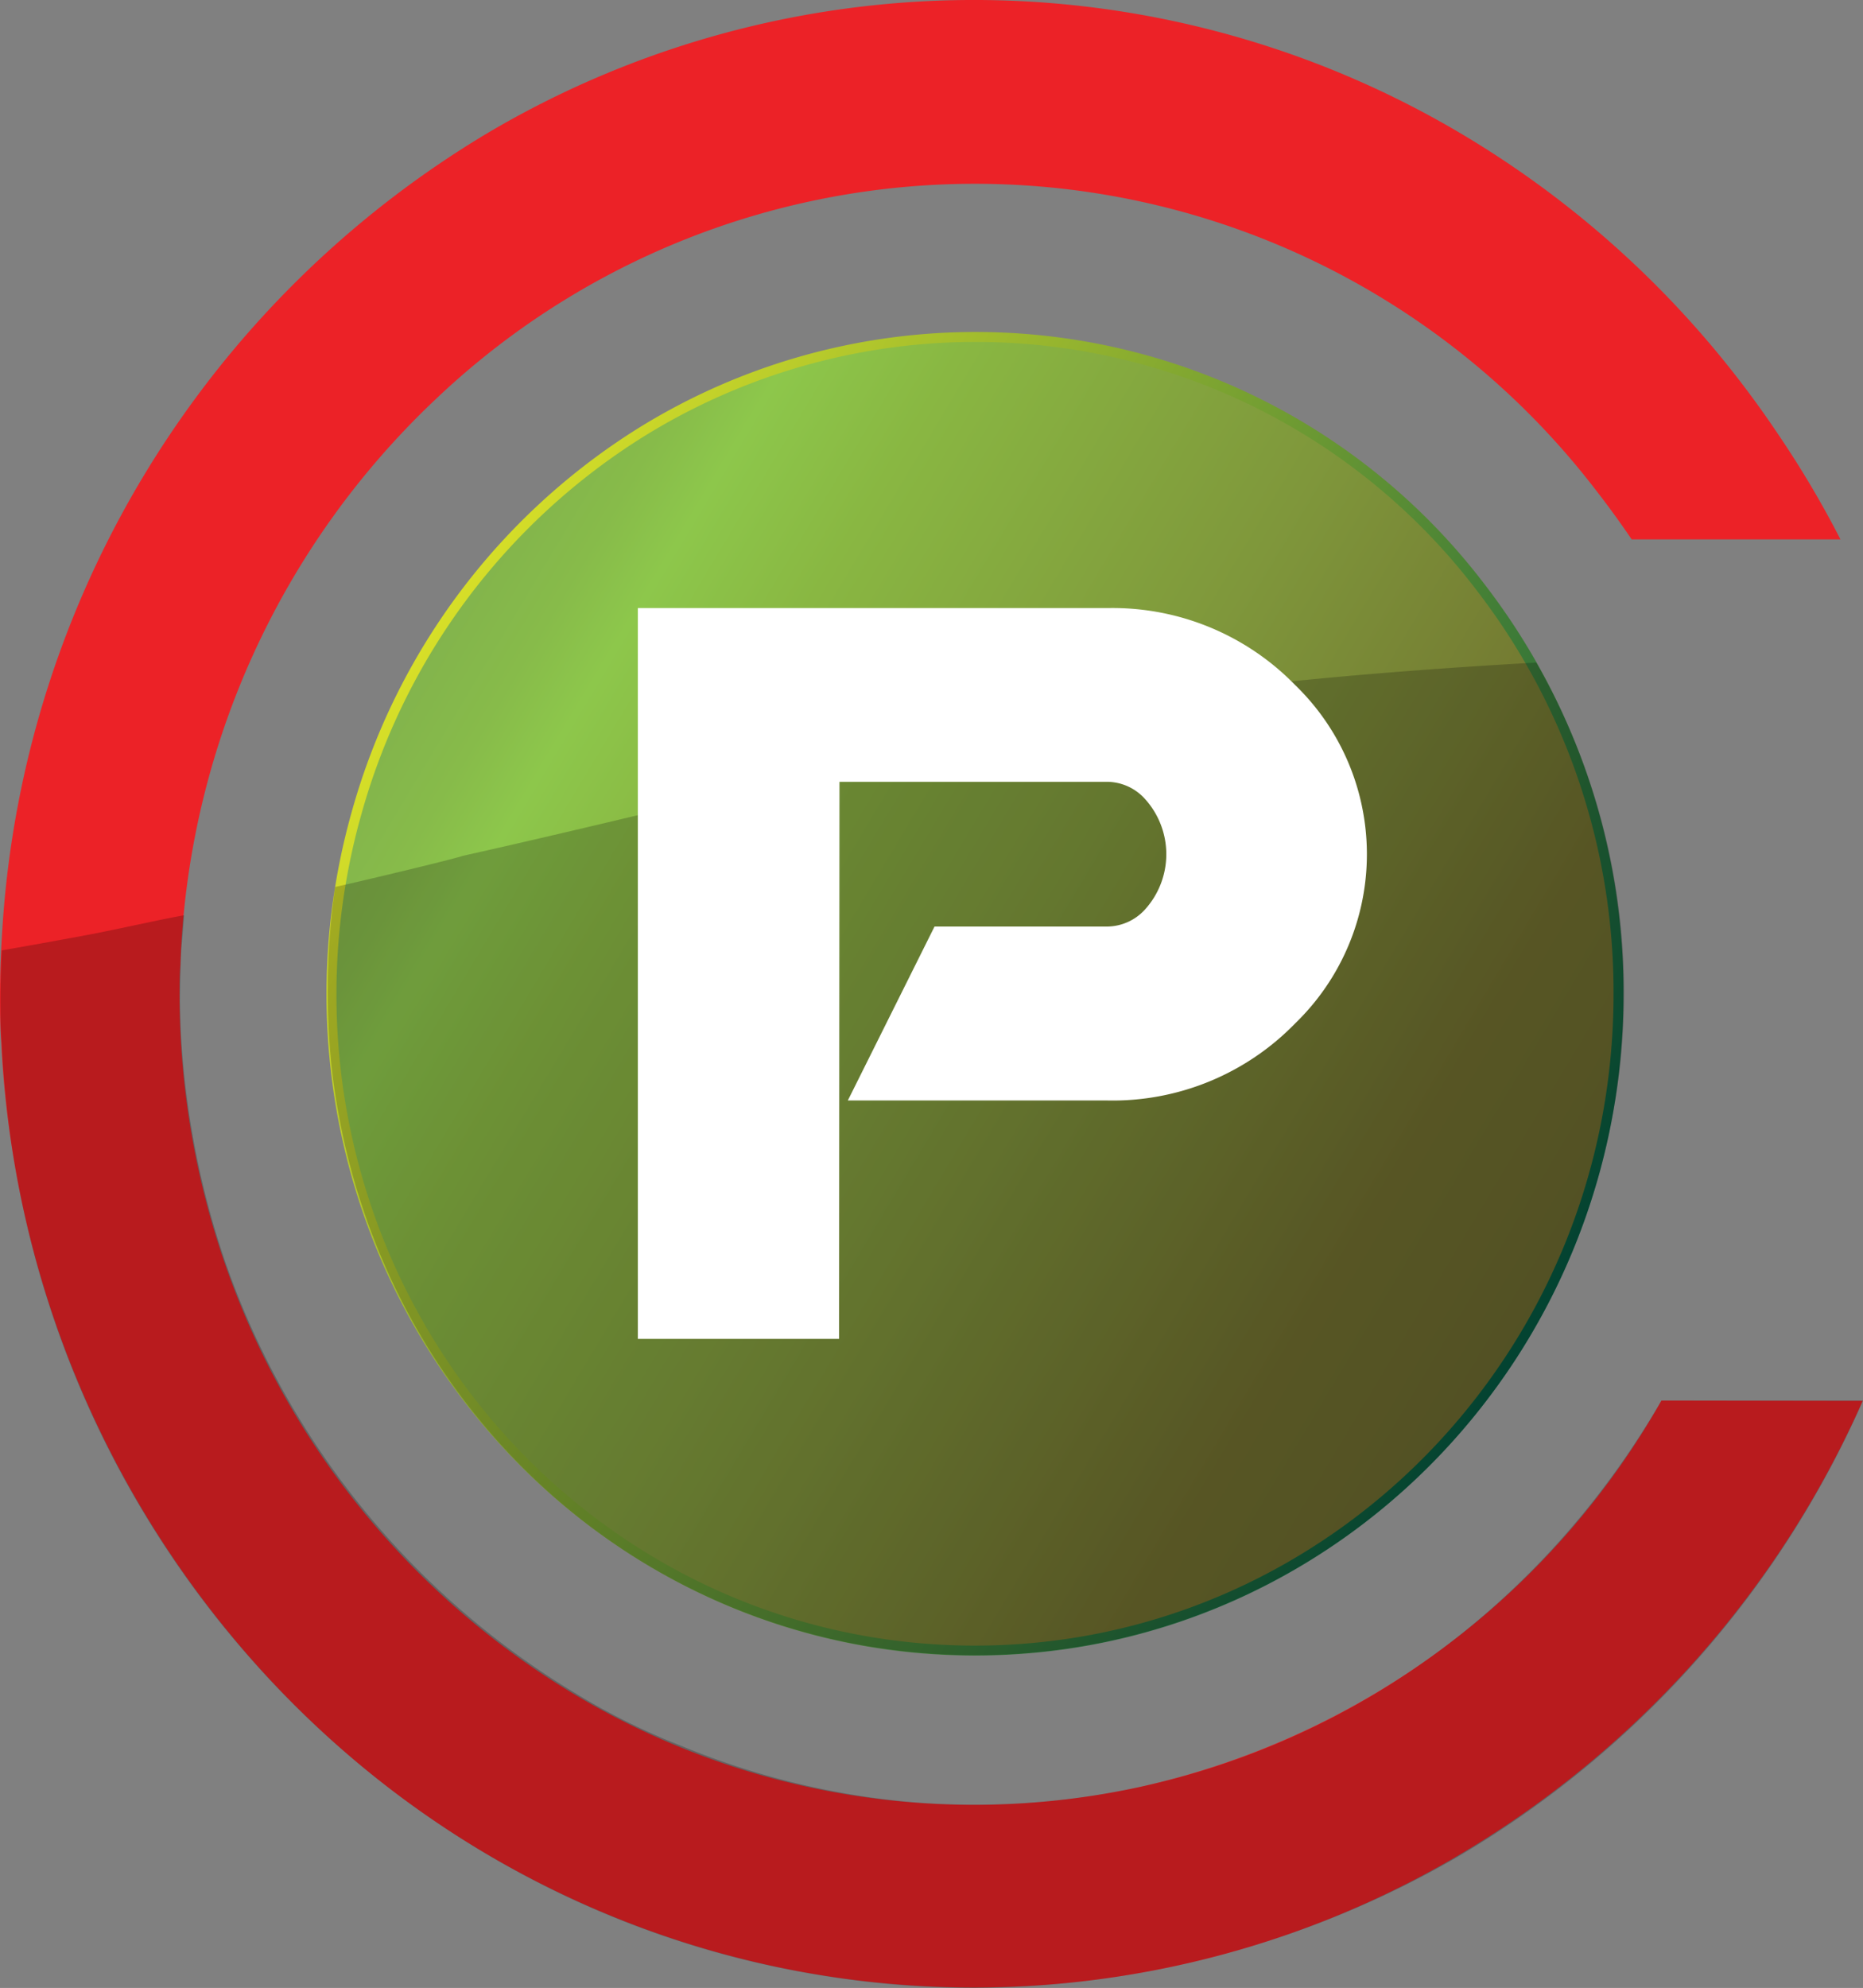
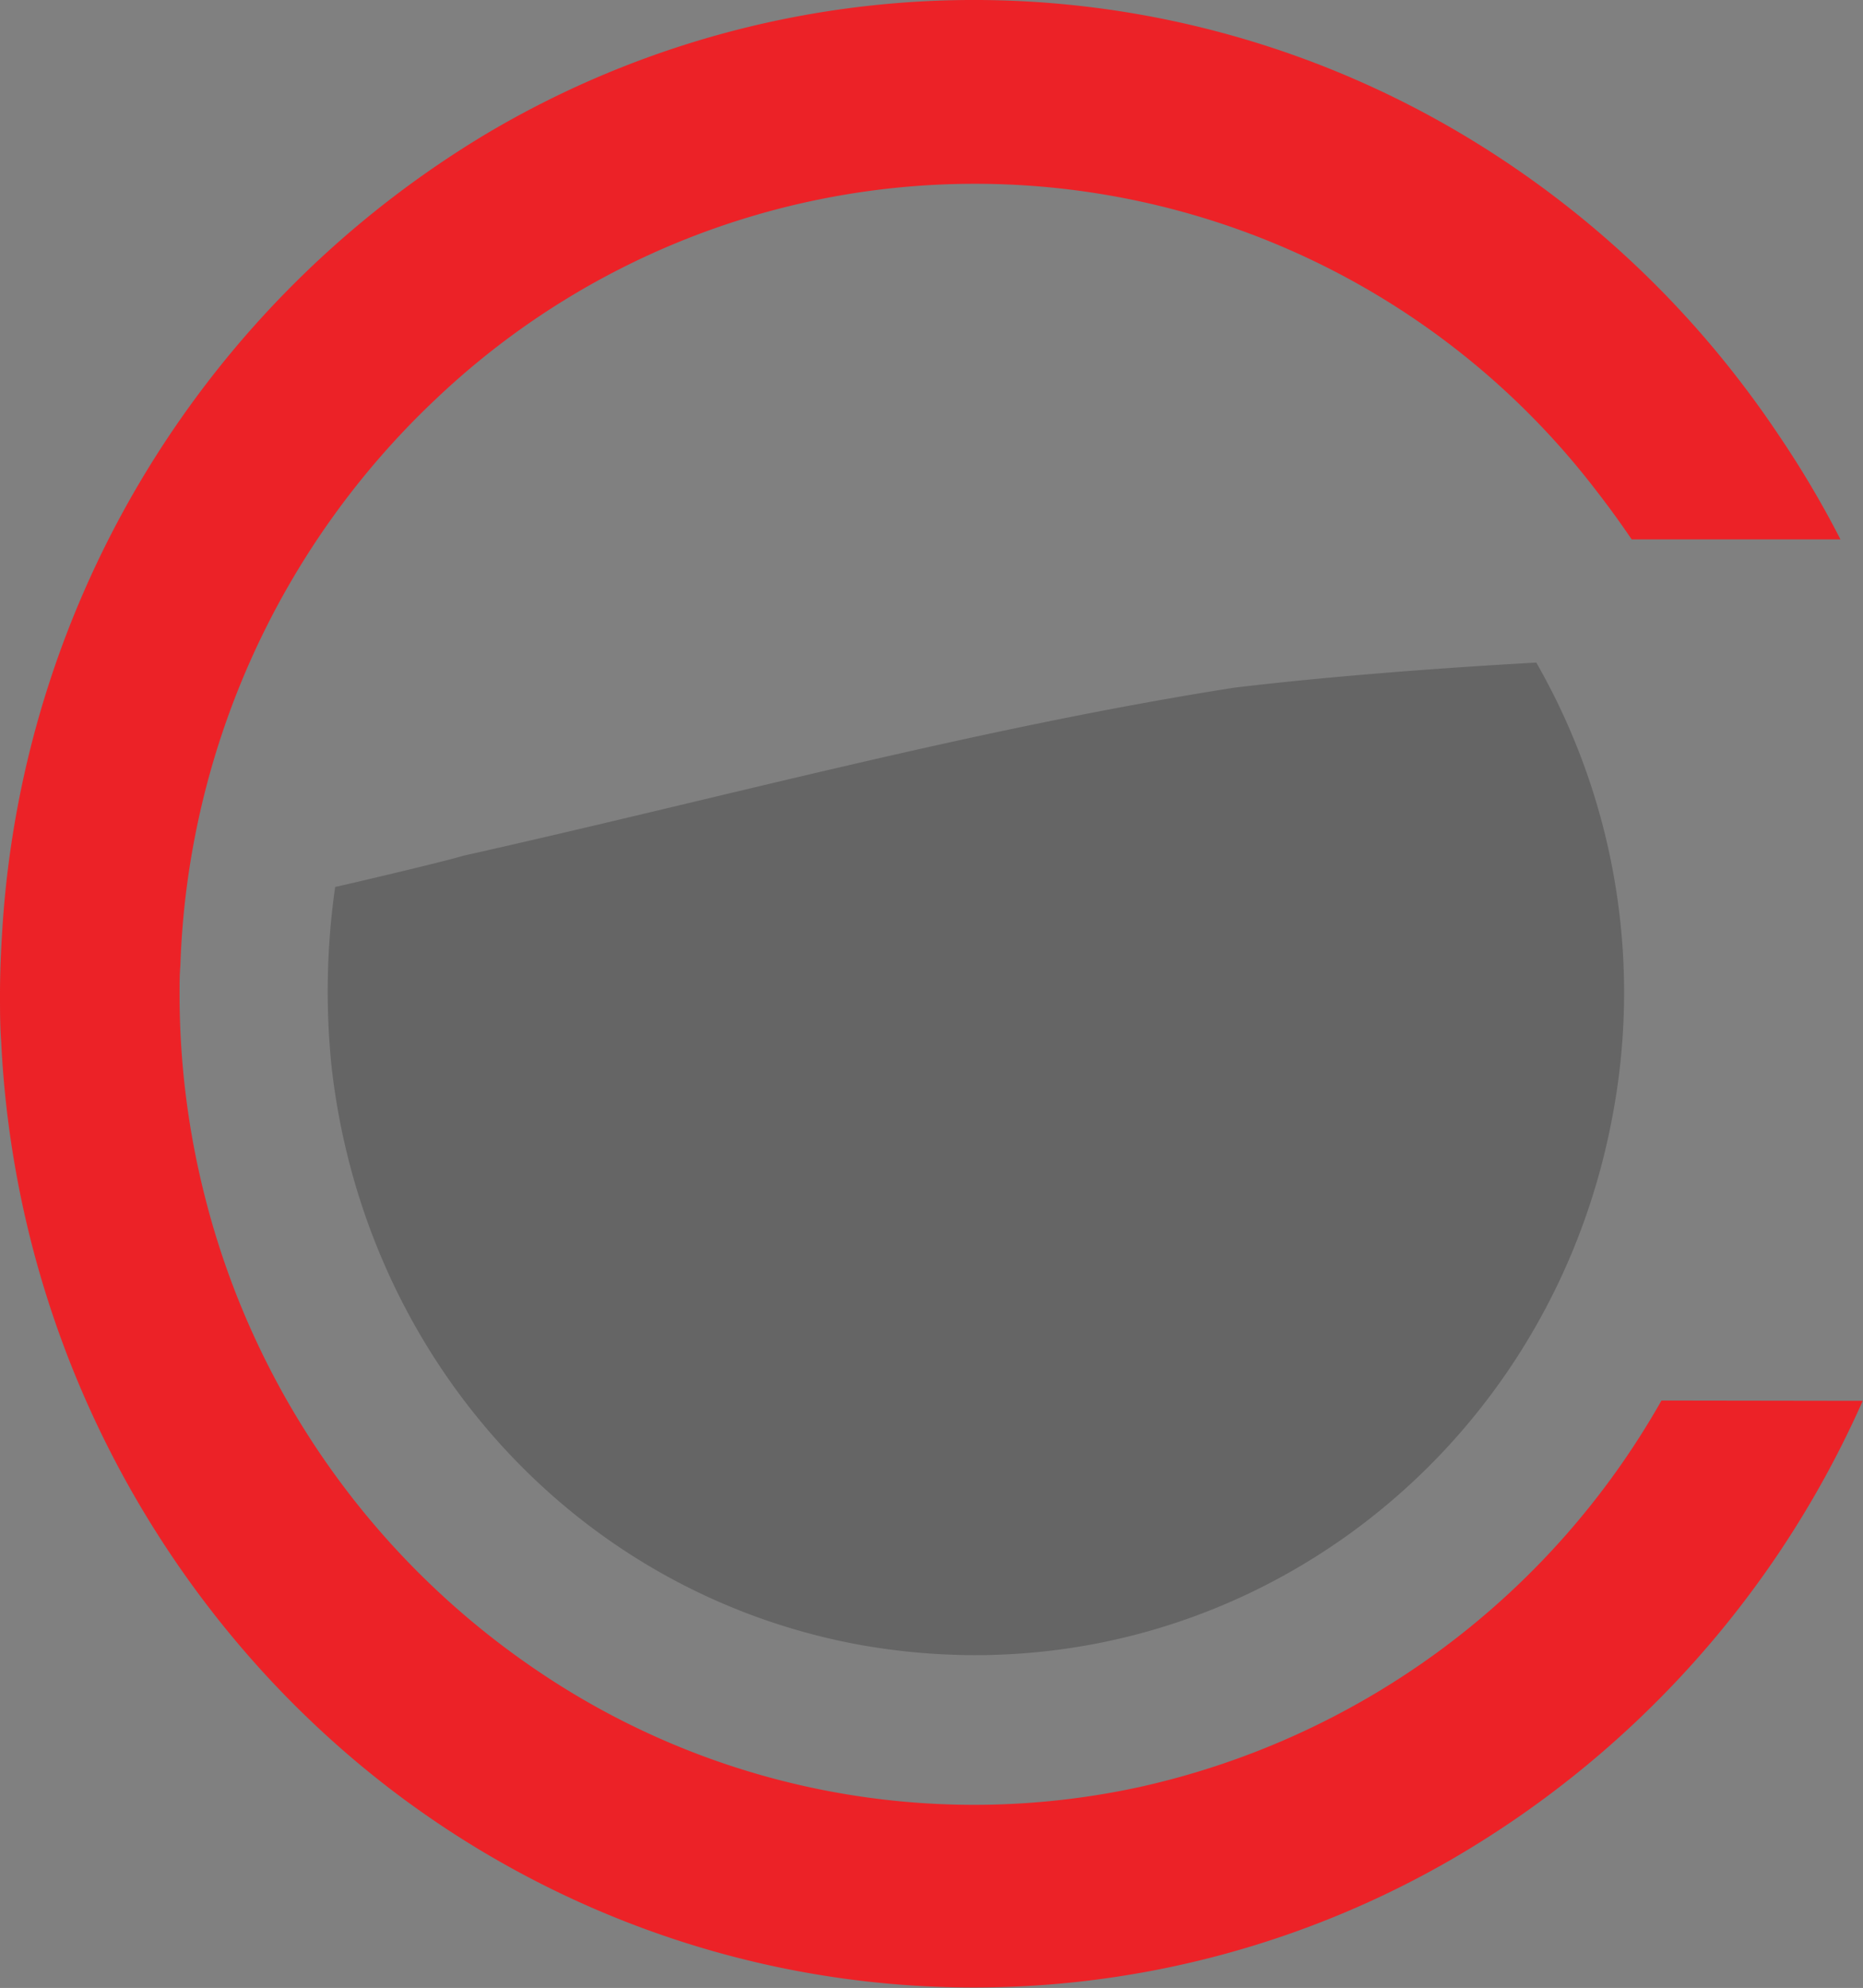
<svg xmlns="http://www.w3.org/2000/svg" viewBox="0 0 187.37 199.88">
  <rect x="0" y="0" width="187.37" height="199.88" fill="#808080" stroke="none" />
  <defs>
    <style>.cls-1{stroke-miterlimit:10;fill:url(#linear-gradient);stroke:url(#linear-gradient-2);}.cls-2{fill:#ec2227;}.cls-3,.cls-5{opacity:0.22;}.cls-4,.cls-5{fill:#040404;}.cls-5,.cls-6{isolation:isolate;}.cls-7{fill:#fff;}</style>
    <linearGradient id="linear-gradient" x1="109.6" y1="482.6" x2="733.55" y2="855.95" gradientTransform="translate(-4.33 -587.1)" gradientUnits="userSpaceOnUse">
      <stop offset="0" stop-color="#22272e" />
      <stop offset="0.06" stop-color="#252b31" />
      <stop offset="0.13" stop-color="#2e3437" />
      <stop offset="0.19" stop-color="#394441" />
      <stop offset="0.26" stop-color="#47584b" />
      <stop offset="0.33" stop-color="#587153" />
      <stop offset="0.4" stop-color="#6d9155" />
      <stop offset="0.47" stop-color="#87bb4a" />
      <stop offset="0.48" stop-color="#8dc74b" />
      <stop offset="0.5" stop-color="#89b742" />
      <stop offset="0.55" stop-color="#7f973b" />
      <stop offset="0.61" stop-color="#6e6c2d" />
      <stop offset="0.95" stop-color="#242930" />
    </linearGradient>
    <linearGradient id="linear-gradient-2" x1="394.38" y1="654.19" x2="507.92" y2="719.75" gradientTransform="translate(-4.33 -587.1)" gradientUnits="userSpaceOnUse">
      <stop offset="0" stop-color="#d7df28" />
      <stop offset="1" stop-color="#02543d" />
    </linearGradient>
  </defs>
  <title>p</title>
  <g id="Layer_1" data-name="Layer 1">
-     <path class="cls-1" d="M497.74,59.15A63.83,63.83,0,0,0,413.2,43.44a66,66,0,0,0-28.63,38.35,67.13,67.13,0,0,0,1,39.56c8.72,25.93,32.82,44.58,61.21,44.58,35.75,0,64.73-29.57,64.73-66A66.58,66.58,0,0,0,497.74,59.15Z" transform="translate(-348.73 0.03)" />
    <path class="cls-2" d="M515.83,140.79a80.3,80.3,0,0,1-52.54,38.87,78.26,78.26,0,0,1-57.07-9.5,81.68,81.68,0,0,1-36.78-49.47,82.67,82.67,0,0,1-2.65-20.77c0-1,0-1.91.08-2.85a82,82,0,0,1,25.72-57,78.72,78.72,0,0,1,116.69,9.24c1.23,1.58,2.42,3.22,3.55,4.89h21a99.87,99.87,0,0,0-6.16-10.41,101.53,101.53,0,0,0-6.29-8.44,99.16,99.16,0,0,0-27-22.7,96.07,96.07,0,0,0-96.53.65,100.56,100.56,0,0,0-48.88,80c-.14,2.19-.24,4.4-.24,6.64,0,1.6,0,3.18.12,4.77A101.25,101.25,0,0,0,374.2,167,99,99,0,0,0,388,179.86a97.19,97.19,0,0,0,27.3,14.67,96,96,0,0,0,79.6-7.71,100.15,100.15,0,0,0,41.17-46Z" transform="translate(-348.73 0.03)" />
    <g class="cls-3">
      <path class="cls-4" d="M503.24,66.59c-9.78.55-20.59,1.36-30.35,2.52-26.12,4.1-51.75,11.13-77.6,16.91-1.21.41-11.59,2.87-12.85,3.13a74,74,0,0,0-.36,18.09c3.3,29.22,24.48,52.76,52.89,58.07,36,6.56,69.19-17.52,75.89-52.89A66.72,66.72,0,0,0,503.24,66.59Z" transform="translate(-348.73 0.03)" />
    </g>
-     <path class="cls-5" d="M515.83,140.79c-16.34,28.13-45.43,42.61-74.93,40.42a78.57,78.57,0,0,1-23.72-5.73,67.22,67.22,0,0,1-10.51-5.22,82.21,82.21,0,0,1-35.18-43.11,84.81,84.81,0,0,1-4-17.08,78.88,78.88,0,0,1-.66-9.47c0-.94.06-3.12.06-3.12s0-1.24.11-2.48.25-3,.24-3c-2.23.38-6.67,1.4-9.53,1.94-4.77.89-8.8,1.59-8.8,1.59s-.13,3.23-.13,4.8,0,3.15.13,4.72c2.26,46.92,36.85,86.36,82.79,93.6a96.18,96.18,0,0,0,15.06,1.2,98,98,0,0,0,48.5-13.14,99.81,99.81,0,0,0,40.84-45.92Z" transform="translate(-348.73 0.03)" />
  </g>
  <g id="Layer_2" data-name="Layer 2">
    <g id="Layer_3" data-name="Layer 3">
      <g class="cls-6">
-         <path class="cls-7" d="M433.12,134.59H412.88V61.11h47.23A25.63,25.63,0,0,1,479,68.86a23.66,23.66,0,0,1,0,34,25.6,25.6,0,0,1-18.91,7.76H434l8.72-17.49h17.44a5.2,5.2,0,0,0,3.67-1.65,8.28,8.28,0,0,0,0-11.24,5.17,5.17,0,0,0-3.67-1.66h-27Z" transform="translate(-348.73 0.03)" />
-       </g>
+         </g>
    </g>
  </g>
</svg>